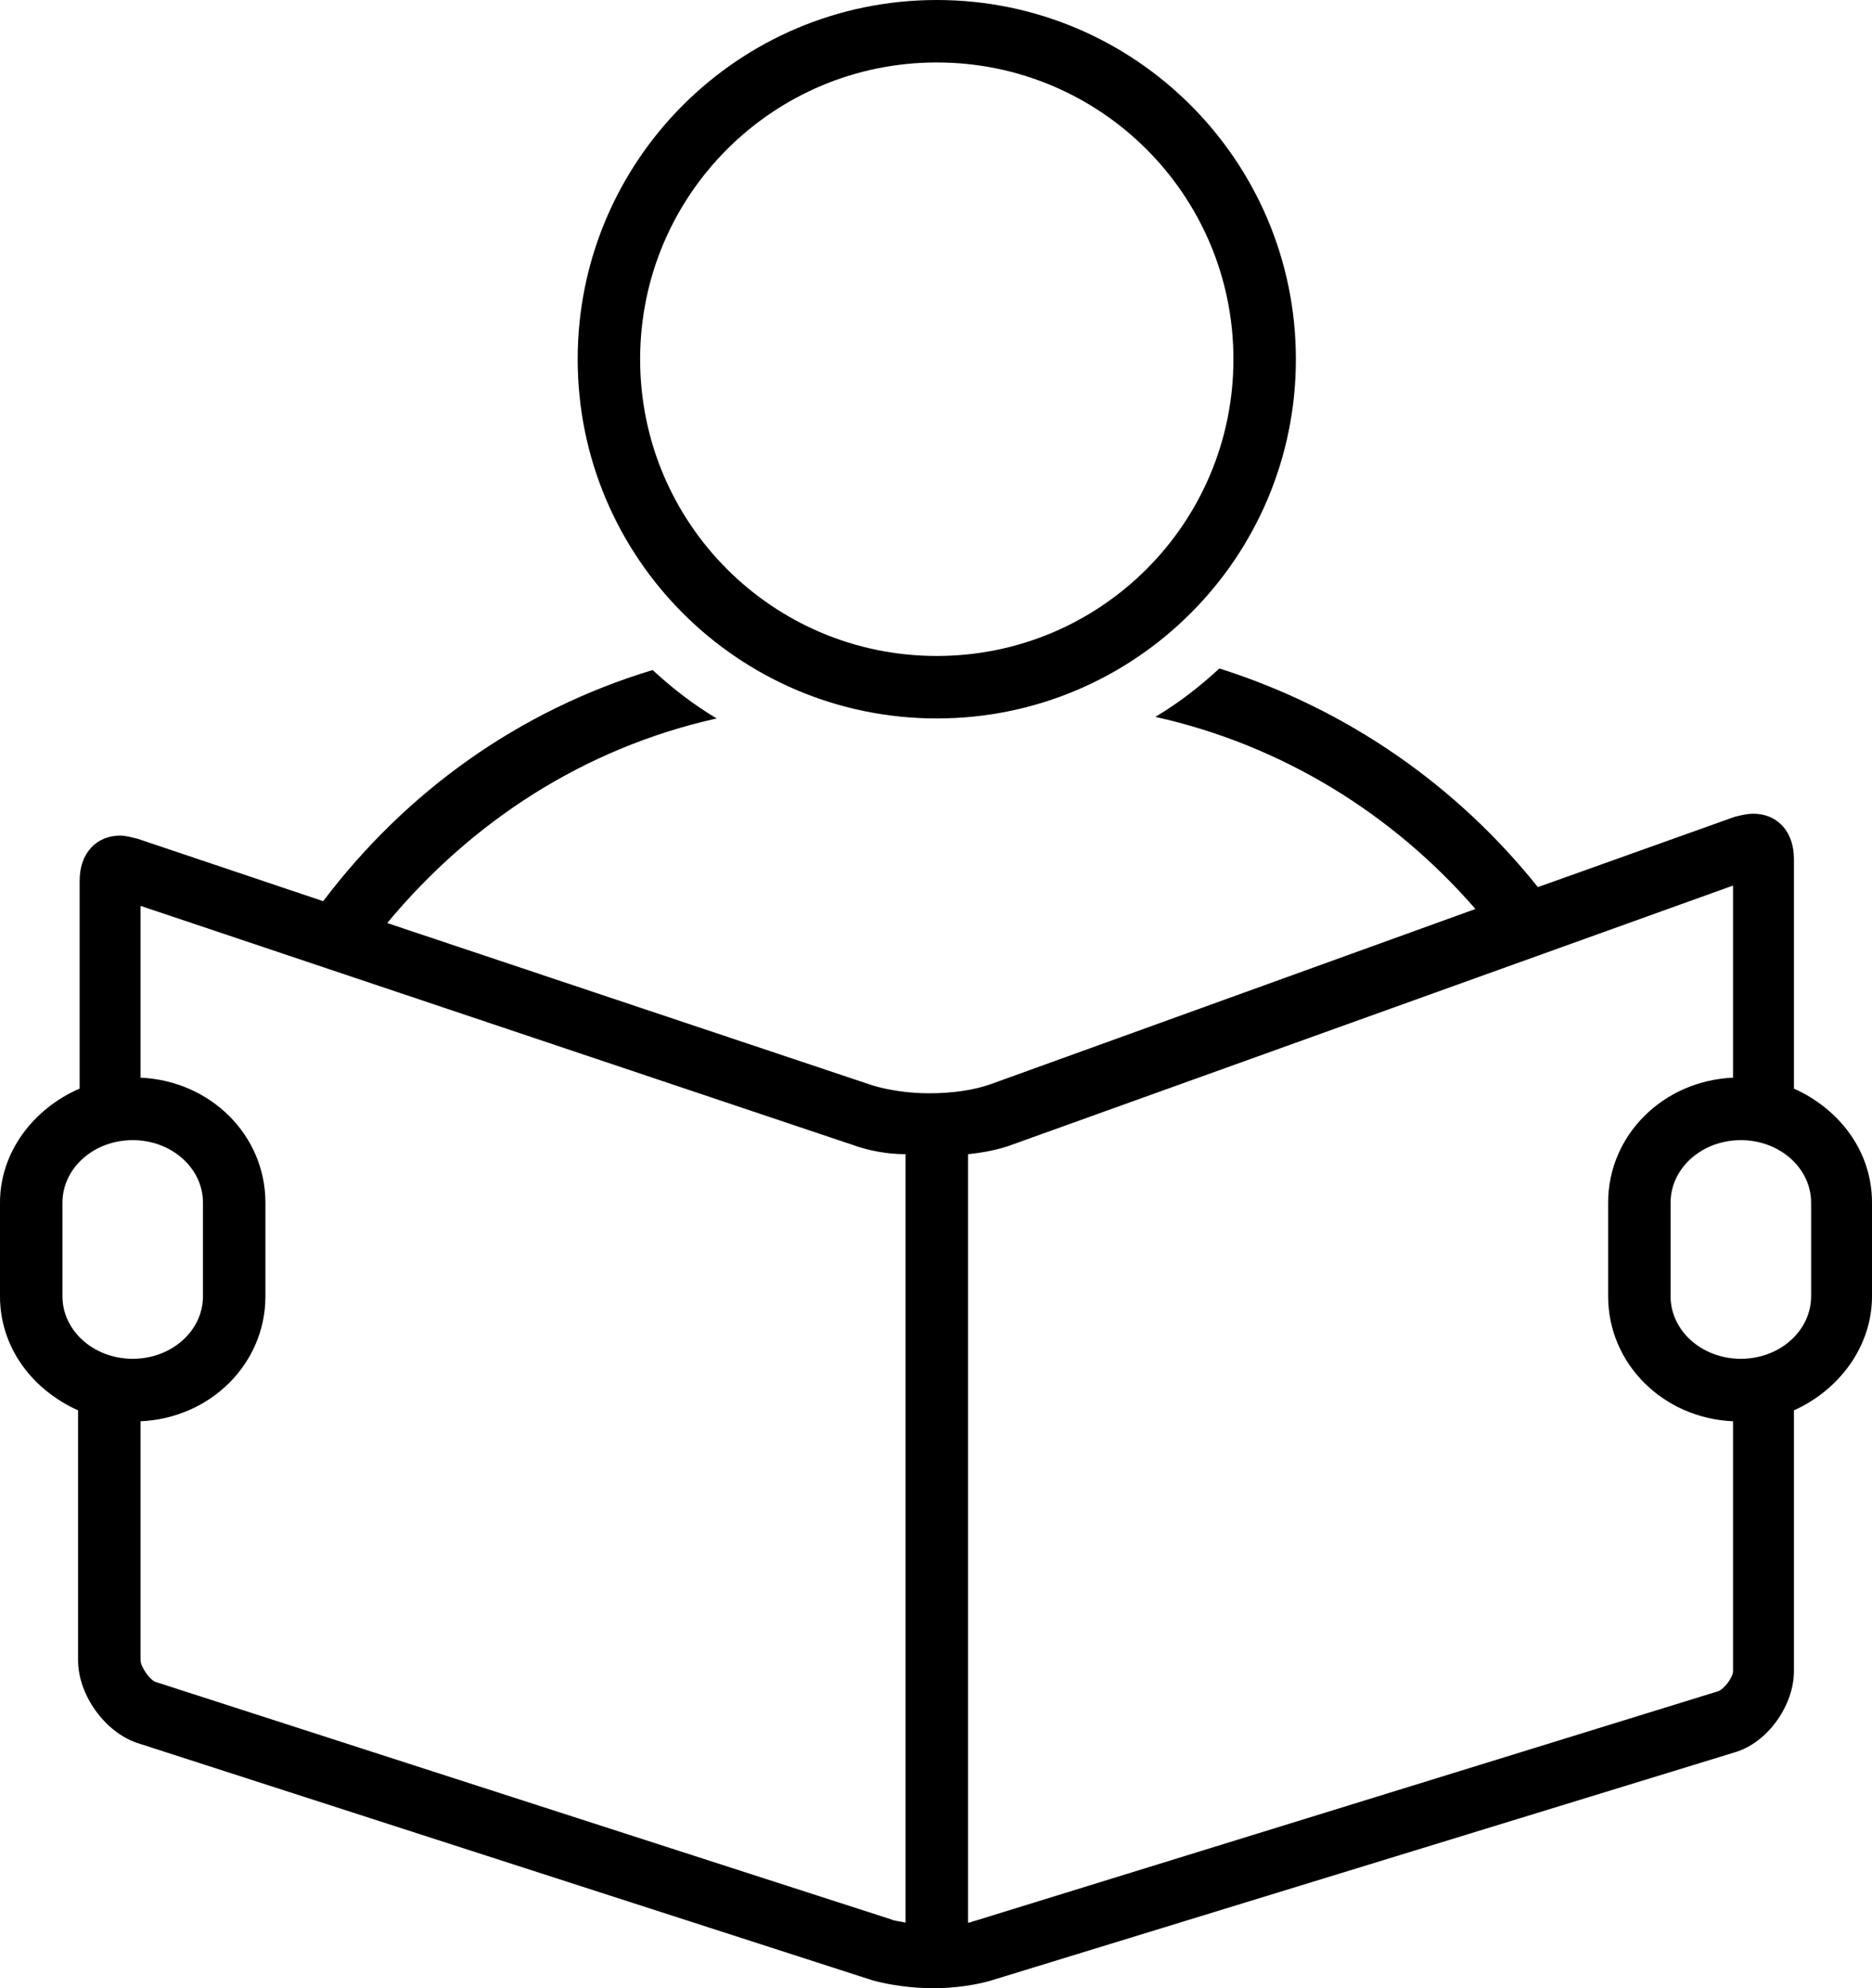
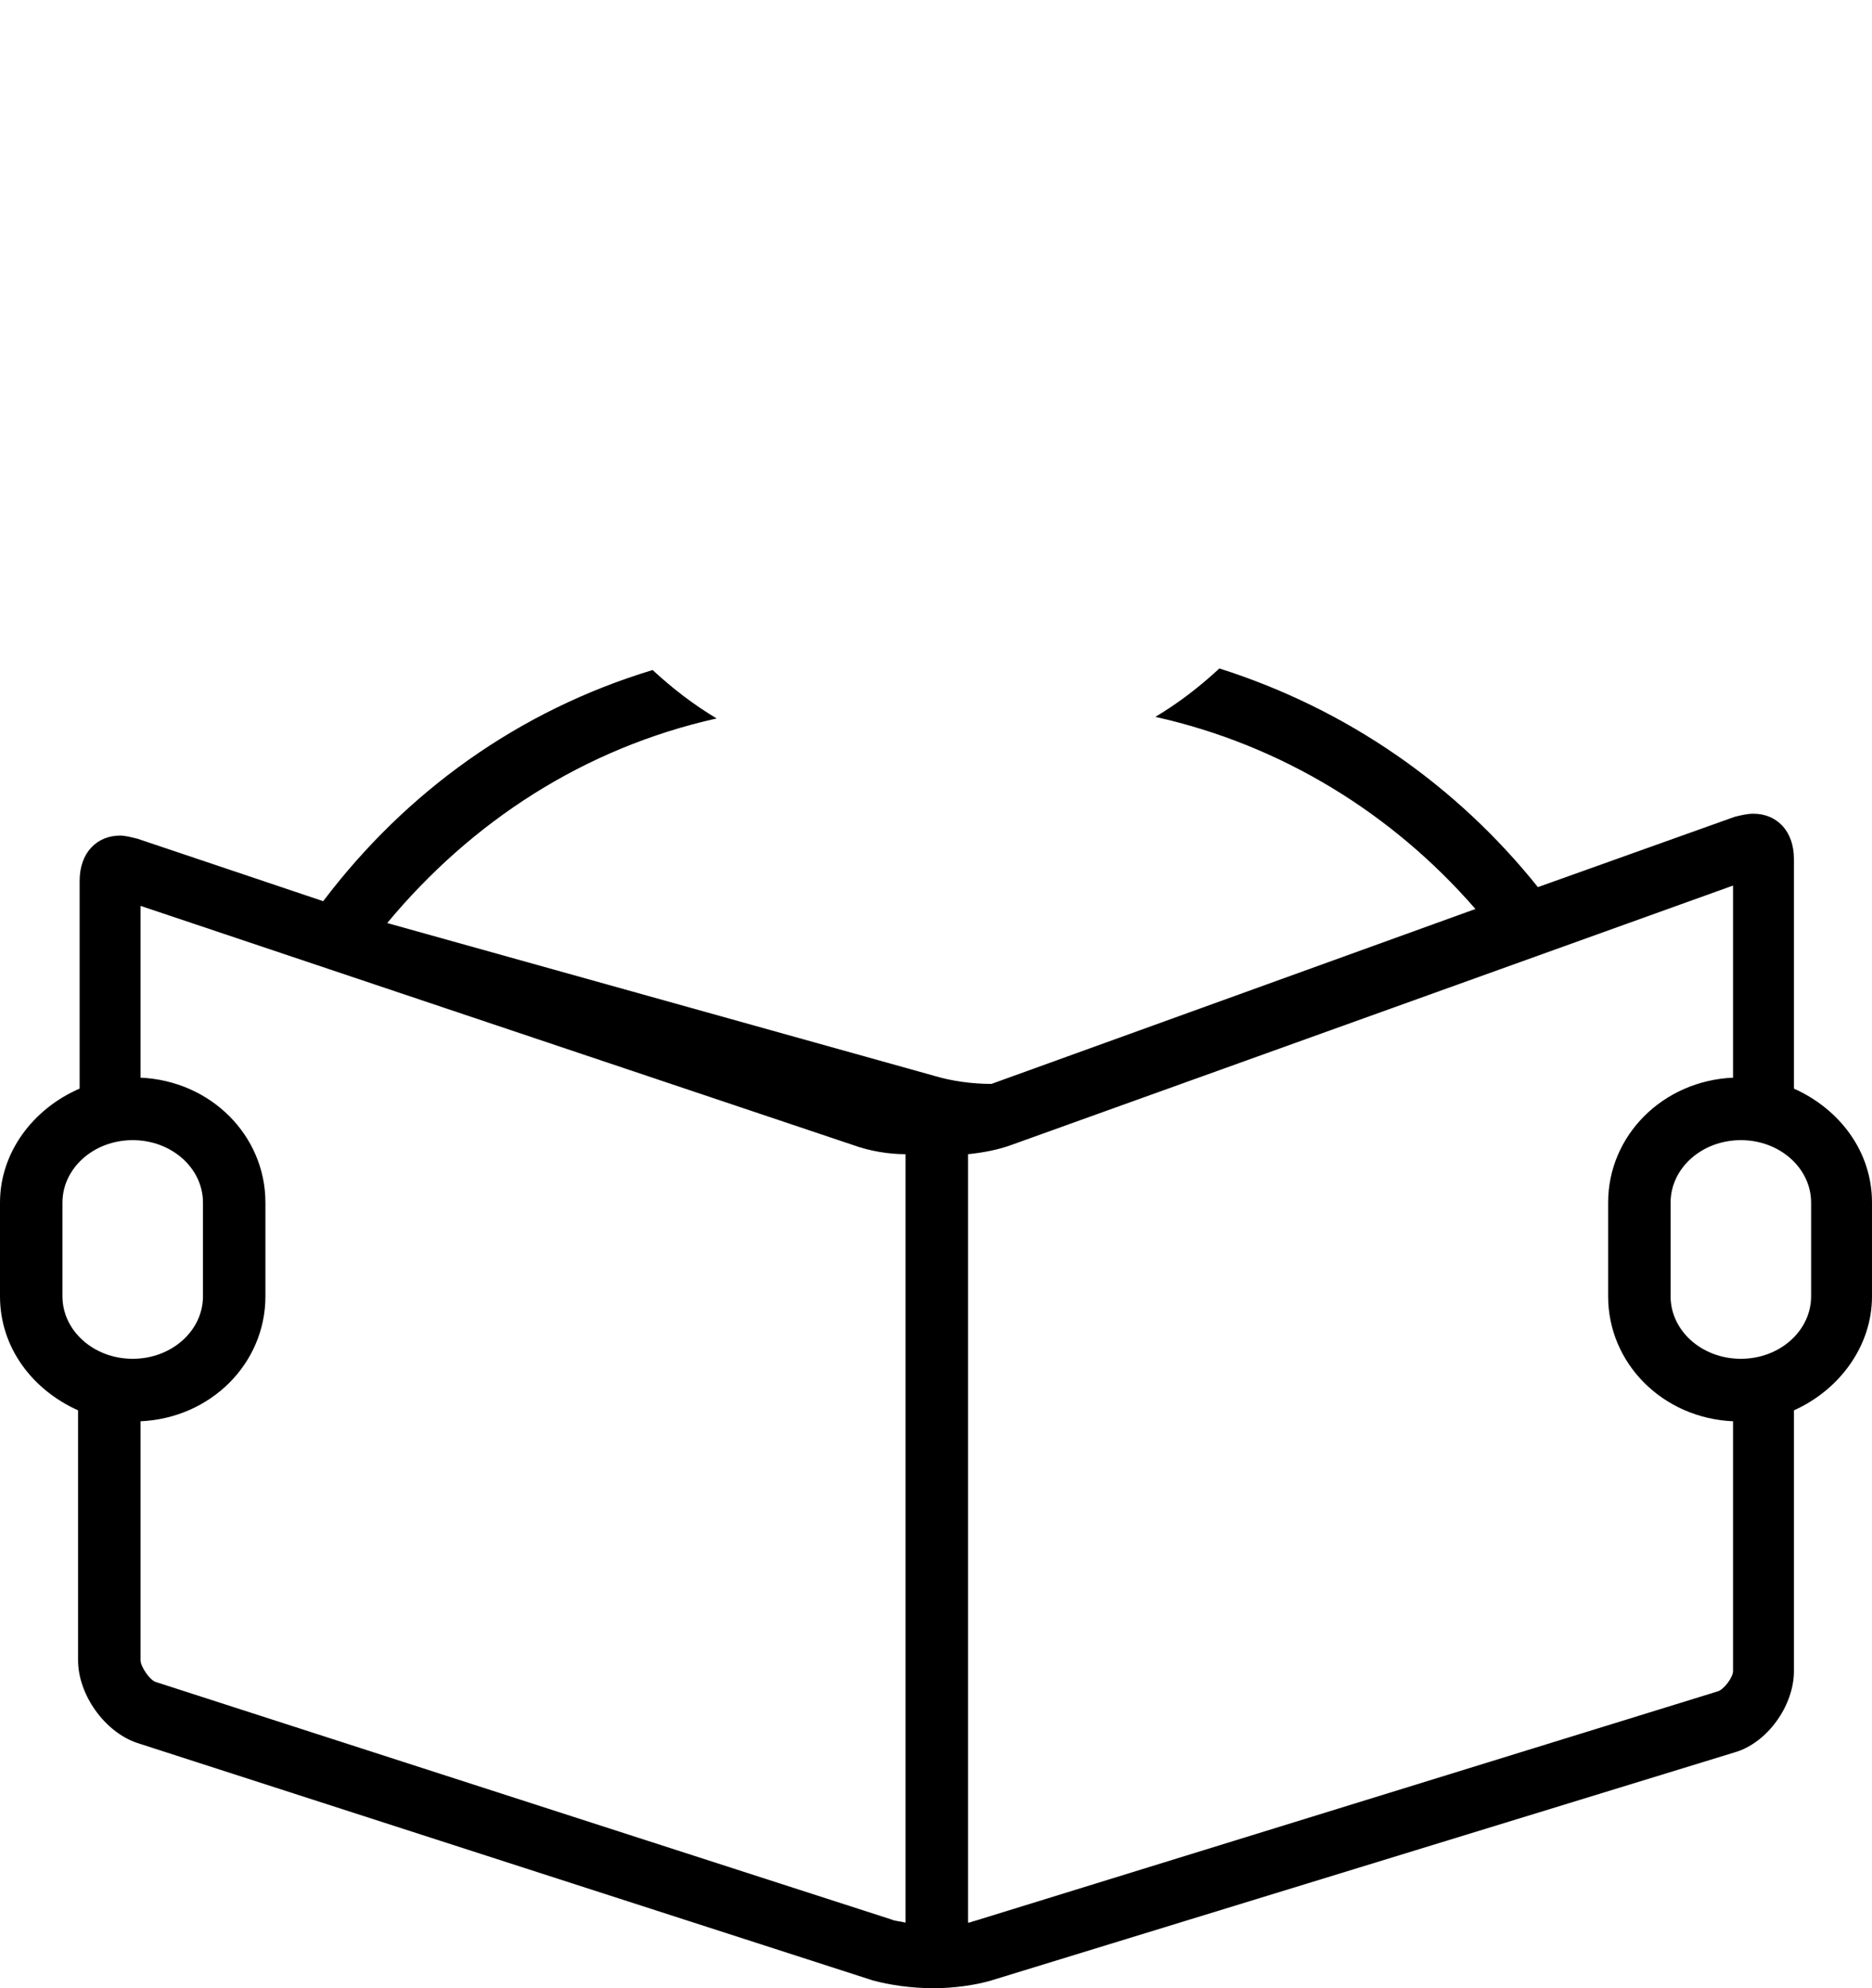
<svg xmlns="http://www.w3.org/2000/svg" height="127.3" preserveAspectRatio="xMidYMid meet" version="1.0" viewBox="4.0 0.0 119.9 127.3" width="119.9" zoomAndPan="magnify">
  <g id="change1_1">
-     <path d="M12.8,111.6l47.1,15.2c1.1,0.3,2.5,0.5,3.9,0.5c1.3,0,2.7-0.2,3.7-0.5l47.6-14.6c2.1-0.6,3.8-3,3.8-5.2V90.3 c2.9-1.3,5-4.1,5-7.3V77c0-3.3-2.1-6-5-7.3V55c0-1.8-1.1-2.9-2.6-2.9c-0.4,0-0.8,0.1-1.2,0.2l-12.6,4.5c-5.2-6.5-12.2-11.4-20.4-14 c-1.3,1.2-2.6,2.2-4.1,3.1c8.1,1.8,15.2,6.2,20.5,12.3L67.5,69.4C66.4,69.8,65,70,63.5,70c-1.3,0-2.6-0.2-3.6-0.5L28.8,59.1 c5.4-6.5,12.6-11.2,21.1-13.1c-1.5-0.9-2.8-1.9-4.1-3.1c-8.6,2.6-15.8,7.8-21.1,14.8l-11.9-4c-0.4-0.1-0.8-0.2-1.1-0.2 c-1.5,0-2.6,1.1-2.6,2.9v13.3C6.1,71,4,73.8,4,77V83c0,3.3,2.1,6,5,7.3v16C9,108.5,10.7,110.9,12.8,111.6z M115.5,73 c2.5,0,4.5,1.8,4.5,4V83c0,2.2-2,4-4.5,4s-4.5-1.8-4.5-4V77C111,74.8,113,73,115.5,73z M66,73.9c1-0.1,2-0.3,2.8-0.6L115,56.7V69 c-4.5,0.2-8,3.7-8,8V83c0,4.3,3.5,7.8,8,8V107c0,0.4-0.6,1.2-1,1.3L66.4,123c-0.1,0-0.2,0.1-0.4,0.1V73.9z M13,58l45.6,15.3 c1.1,0.4,2.3,0.6,3.4,0.6v49.2c-0.4-0.1-0.7-0.1-0.9-0.2L14,107.7c-0.4-0.1-1-1-1-1.4V91c4.5-0.2,8-3.7,8-8V77c0-4.3-3.5-7.8-8-8V58 z M8,83V77c0-2.2,2-4,4.5-4s4.5,1.8,4.5,4V83c0,2.2-2,4-4.5,4S8,85.2,8,83z" fill="inherit" />
+     <path d="M12.8,111.6l47.1,15.2c1.1,0.3,2.5,0.5,3.9,0.5c1.3,0,2.7-0.2,3.7-0.5l47.6-14.6c2.1-0.6,3.8-3,3.8-5.2V90.3 c2.9-1.3,5-4.1,5-7.3V77c0-3.3-2.1-6-5-7.3V55c0-1.8-1.1-2.9-2.6-2.9c-0.4,0-0.8,0.1-1.2,0.2l-12.6,4.5c-5.2-6.5-12.2-11.4-20.4-14 c-1.3,1.2-2.6,2.2-4.1,3.1c8.1,1.8,15.2,6.2,20.5,12.3L67.5,69.4c-1.3,0-2.6-0.2-3.6-0.5L28.8,59.1 c5.4-6.5,12.6-11.2,21.1-13.1c-1.5-0.9-2.8-1.9-4.1-3.1c-8.6,2.6-15.8,7.8-21.1,14.8l-11.9-4c-0.4-0.1-0.8-0.2-1.1-0.2 c-1.5,0-2.6,1.1-2.6,2.9v13.3C6.1,71,4,73.8,4,77V83c0,3.3,2.1,6,5,7.3v16C9,108.5,10.7,110.9,12.8,111.6z M115.5,73 c2.5,0,4.5,1.8,4.5,4V83c0,2.2-2,4-4.5,4s-4.5-1.8-4.5-4V77C111,74.8,113,73,115.5,73z M66,73.9c1-0.1,2-0.3,2.8-0.6L115,56.7V69 c-4.5,0.2-8,3.7-8,8V83c0,4.3,3.5,7.8,8,8V107c0,0.4-0.6,1.2-1,1.3L66.4,123c-0.1,0-0.2,0.1-0.4,0.1V73.9z M13,58l45.6,15.3 c1.1,0.4,2.3,0.6,3.4,0.6v49.2c-0.4-0.1-0.7-0.1-0.9-0.2L14,107.7c-0.4-0.1-1-1-1-1.4V91c4.5-0.2,8-3.7,8-8V77c0-4.3-3.5-7.8-8-8V58 z M8,83V77c0-2.2,2-4,4.5-4s4.5,1.8,4.5,4V83c0,2.2-2,4-4.5,4S8,85.2,8,83z" fill="inherit" />
  </g>
  <g id="change1_2">
-     <path d="M64,46c12.7,0,23-10.3,23-23C87,10.3,76.7,0,64,0S41,10.3,41,23C41,35.7,51.3,46,64,46z M64,4c10.5,0,19,8.5,19,19 c0,10.5-8.5,19-19,19s-19-8.5-19-19C45,12.5,53.5,4,64,4z" fill="inherit" />
-   </g>
+     </g>
</svg>